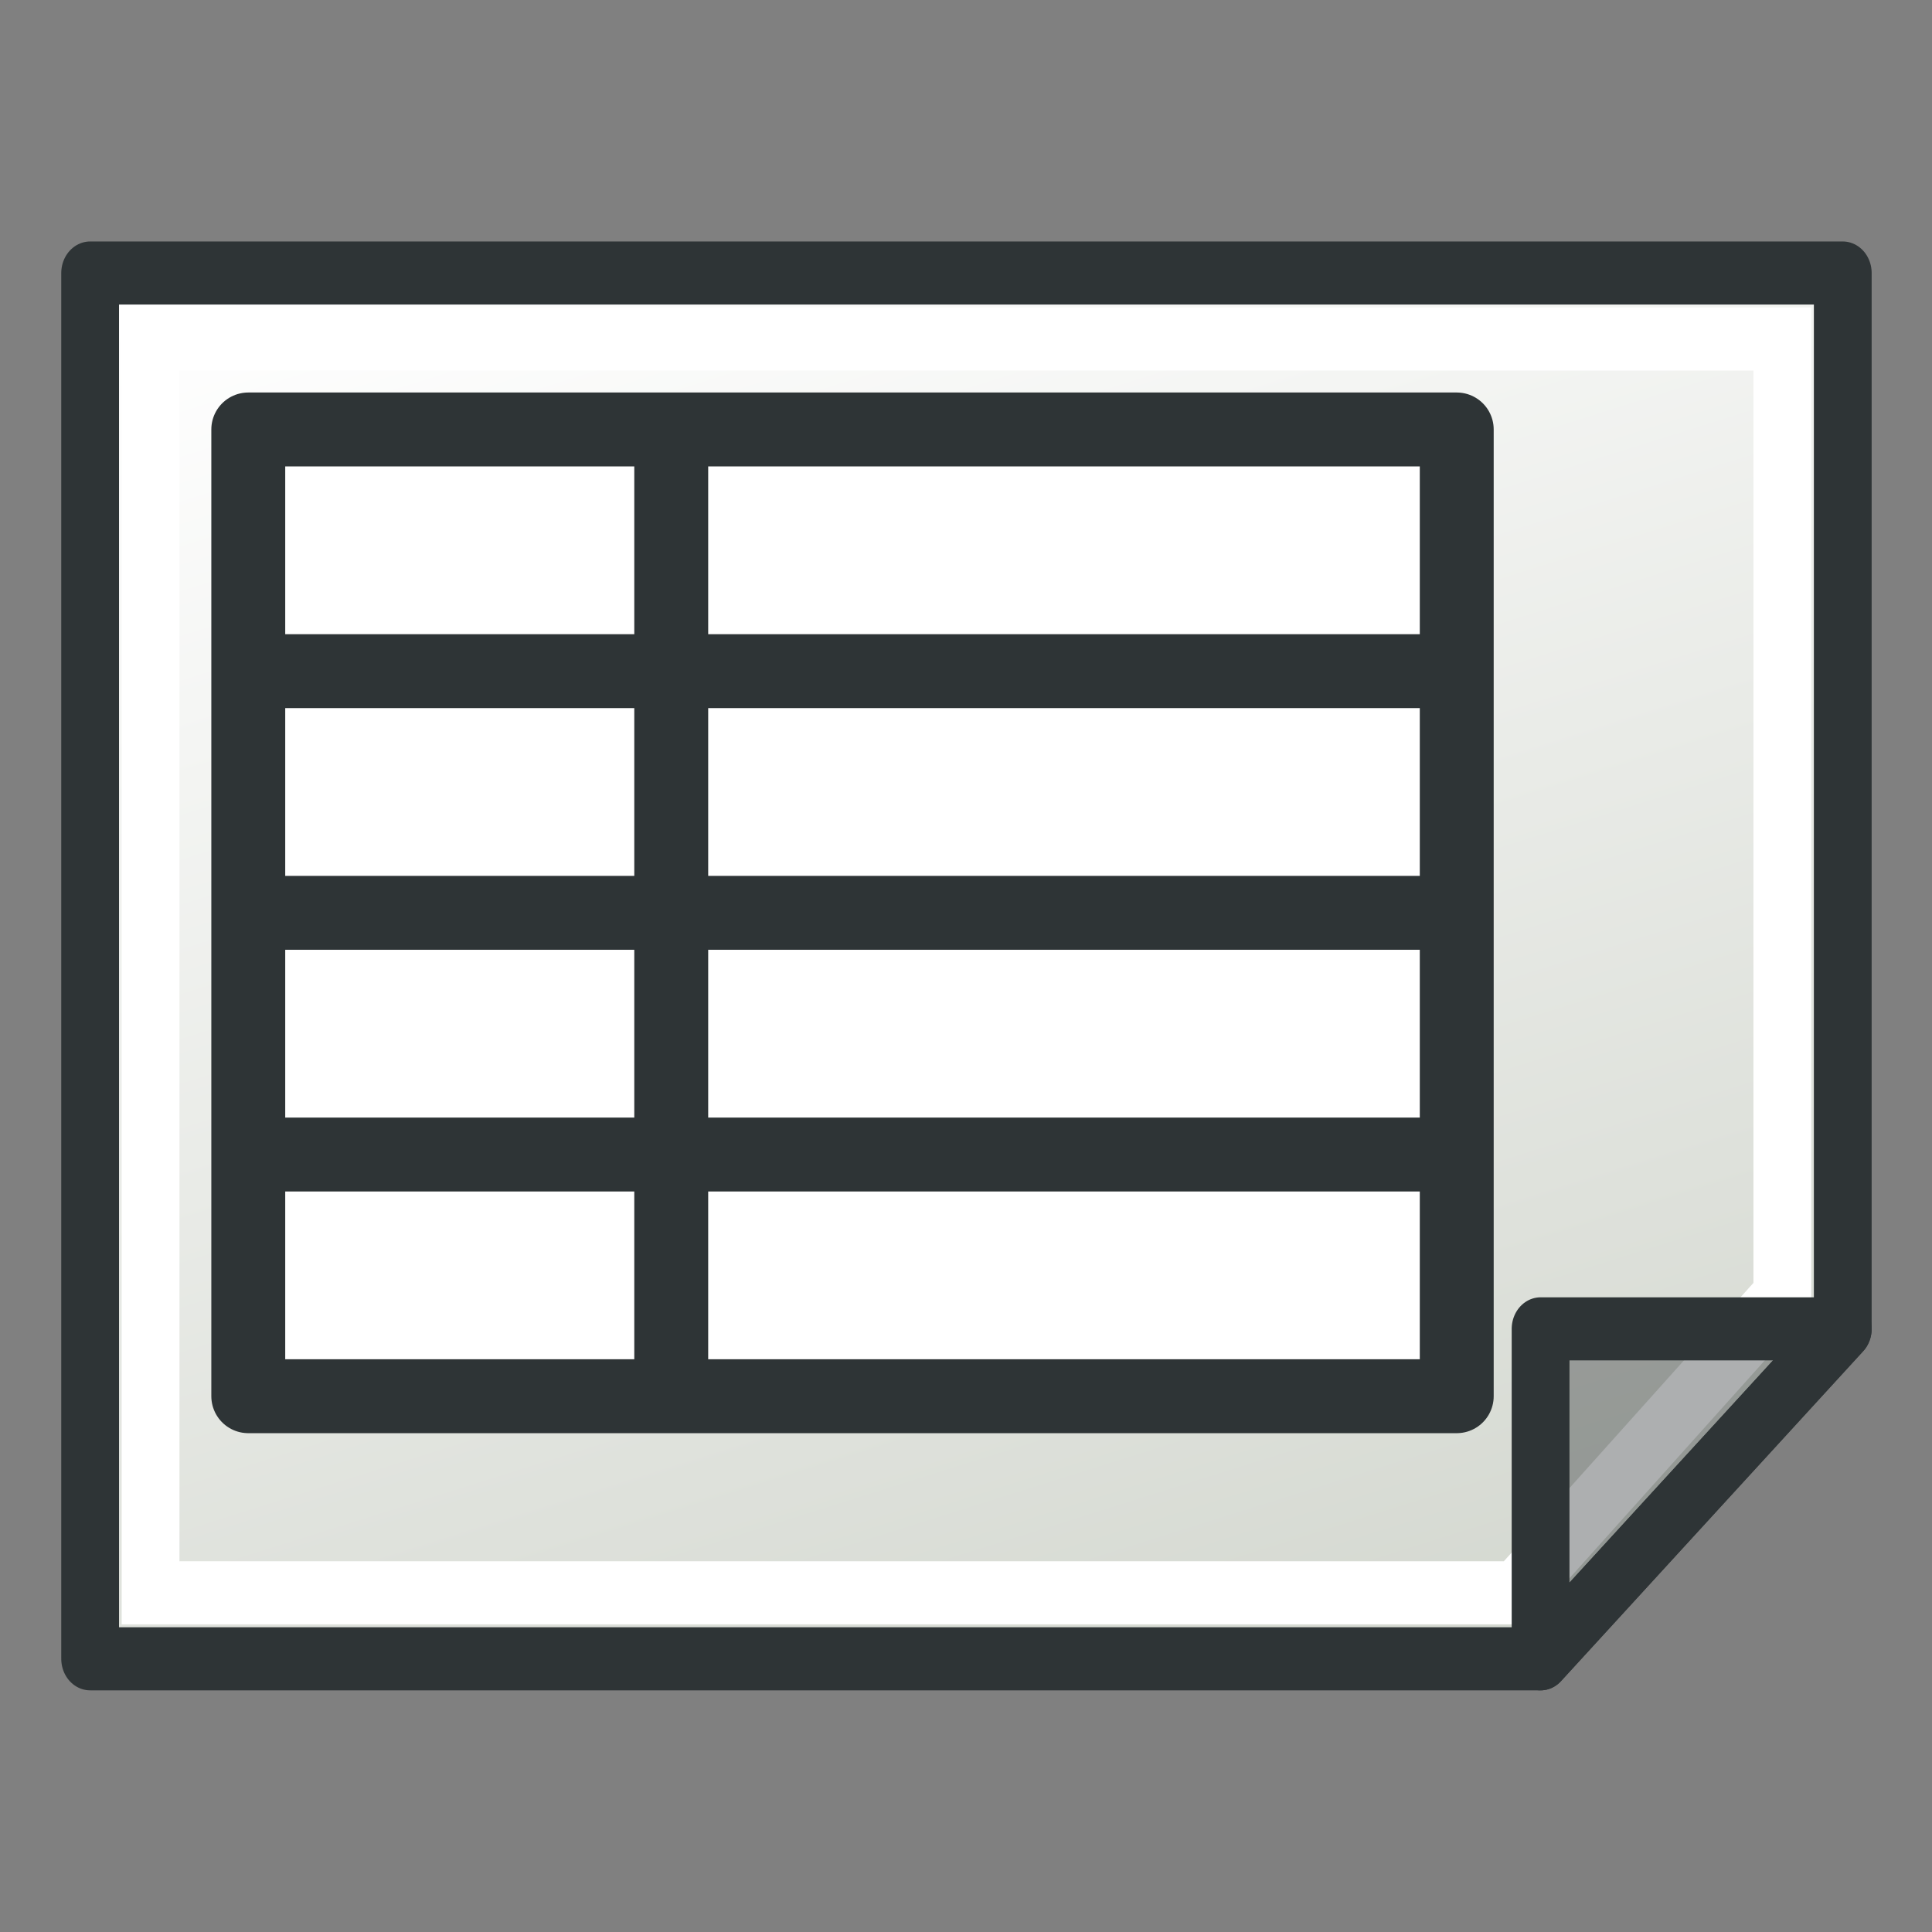
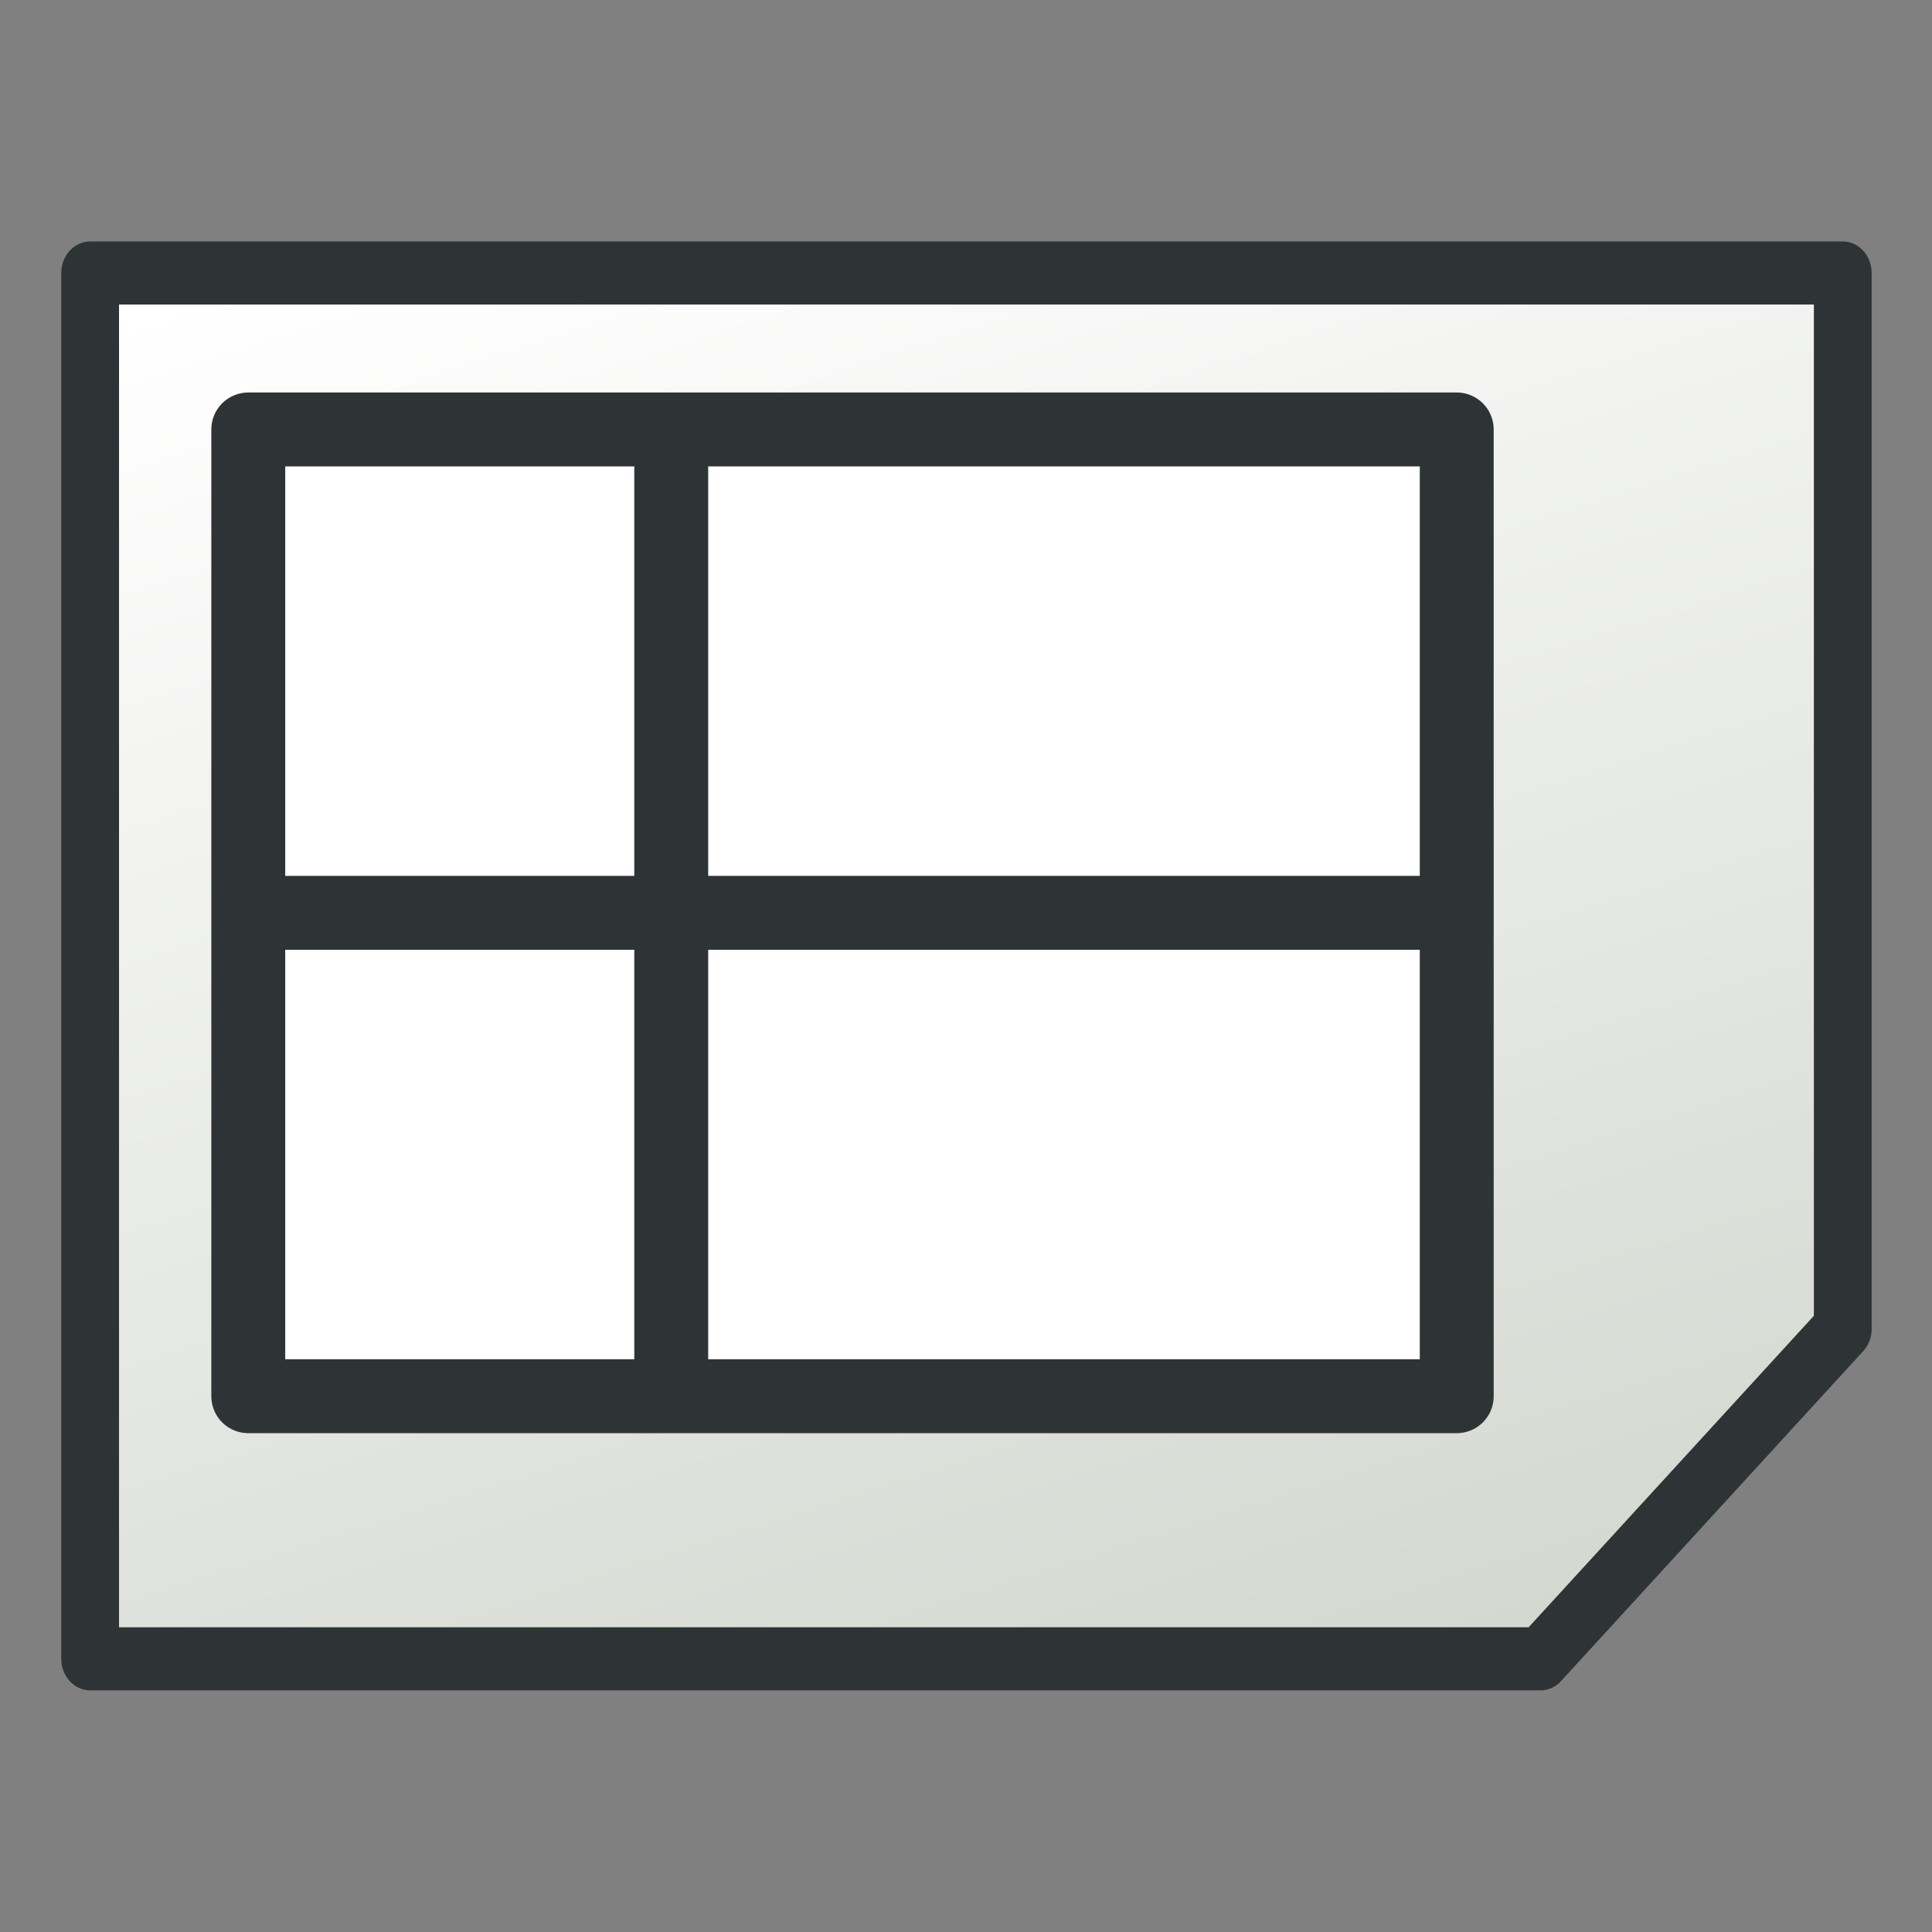
<svg xmlns="http://www.w3.org/2000/svg" xmlns:xlink="http://www.w3.org/1999/xlink" version="1.1" width="64" height="64" id="svg4024">
  <rect width="100%" height="100%" fill="#808080" stroke="none" />
  <defs id="defs4026">
    <linearGradient xlink:href="#linearGradient3866" id="linearGradient3771" x1="98" y1="1047.362" x2="81" y2="993.362" gradientUnits="userSpaceOnUse" gradientTransform="matrix(0,-0.999,0.915,0,-901.45,123.864)" />
    <linearGradient id="linearGradient3866">
      <stop id="stop3868" offset="0" style="stop-color:#d3d7cf;stop-opacity:1" />
      <stop id="stop3870" offset="1" style="stop-color:#ffffff;stop-opacity:1" />
    </linearGradient>
  </defs>
  <g id="layer1">
    <g id="layer3-3" style="display:inline;stroke-width:0.956" transform="matrix(0,1.093,-1.001,0,64.047,-2.979)">
      <path style="fill:url(#linearGradient3771);fill-opacity:1;stroke:#2e3436;stroke-width:1.912;stroke-linecap:butt;stroke-linejoin:round;stroke-opacity:1" d="m 11,3 v 58 h 42 v -48 L 43,3 Z" id="path2991" />
-       <path style="fill:none;stroke:#ffffff;stroke-width:1.912;stroke-linecap:butt;stroke-linejoin:miter;stroke-opacity:1" d="M 13,5 V 59 H 51 V 13.814 L 41.997,5 Z" id="path3763" />
-       <path style="fill:#2e3436;fill-opacity:0.392;stroke:#2e3436;stroke-width:1.912;stroke-linecap:butt;stroke-linejoin:round;stroke-opacity:1" d="M 43,3 V 13 H 53 Z" id="path2993" />
    </g>
    <g style="fill:#ffffff;stroke:#2e3436" id="layer1-7" transform="matrix(0.612,0,0,0.612,6.744,10.594)">
      <rect style="color:#000000;display:inline;overflow:visible;visibility:visible;fill:#ffffff;stroke:#2e3436;stroke-width:4;stroke-linecap:butt;stroke-linejoin:round;stroke-miterlimit:4;stroke-dasharray:none;stroke-dashoffset:0;stroke-opacity:1;marker:none;enable-background:accumulate" id="rect3002-9" y="5.935" x="2.419" height="52.329" width="65.412" />
-       <path style="fill:#ffffff;stroke:#2e3436;stroke-width:4;stroke-linecap:butt;stroke-linejoin:miter;stroke-miterlimit:4;stroke-dasharray:none;stroke-opacity:1" id="path3790" d="M 2.419,19.017 H 67.831" />
      <path style="fill:#ffffff;stroke:#2e3436;stroke-width:4;stroke-linecap:butt;stroke-linejoin:miter;stroke-miterlimit:4;stroke-dasharray:none;stroke-opacity:1" id="path3792" d="M 25.313,5.935 V 58.264" />
      <path style="fill:#ffffff;stroke:#2e3436;stroke-width:4;stroke-linecap:butt;stroke-linejoin:miter;stroke-miterlimit:4;stroke-dasharray:none;stroke-opacity:1" id="path3794" d="M 2.419,32.099 H 67.831" />
-       <path style="fill:#ffffff;stroke:#2e3436;stroke-width:4;stroke-linecap:butt;stroke-linejoin:miter;stroke-miterlimit:4;stroke-dasharray:none;stroke-opacity:1" id="path3796" d="M 2.419,45.182 H 67.831" />
    </g>
  </g>
</svg>